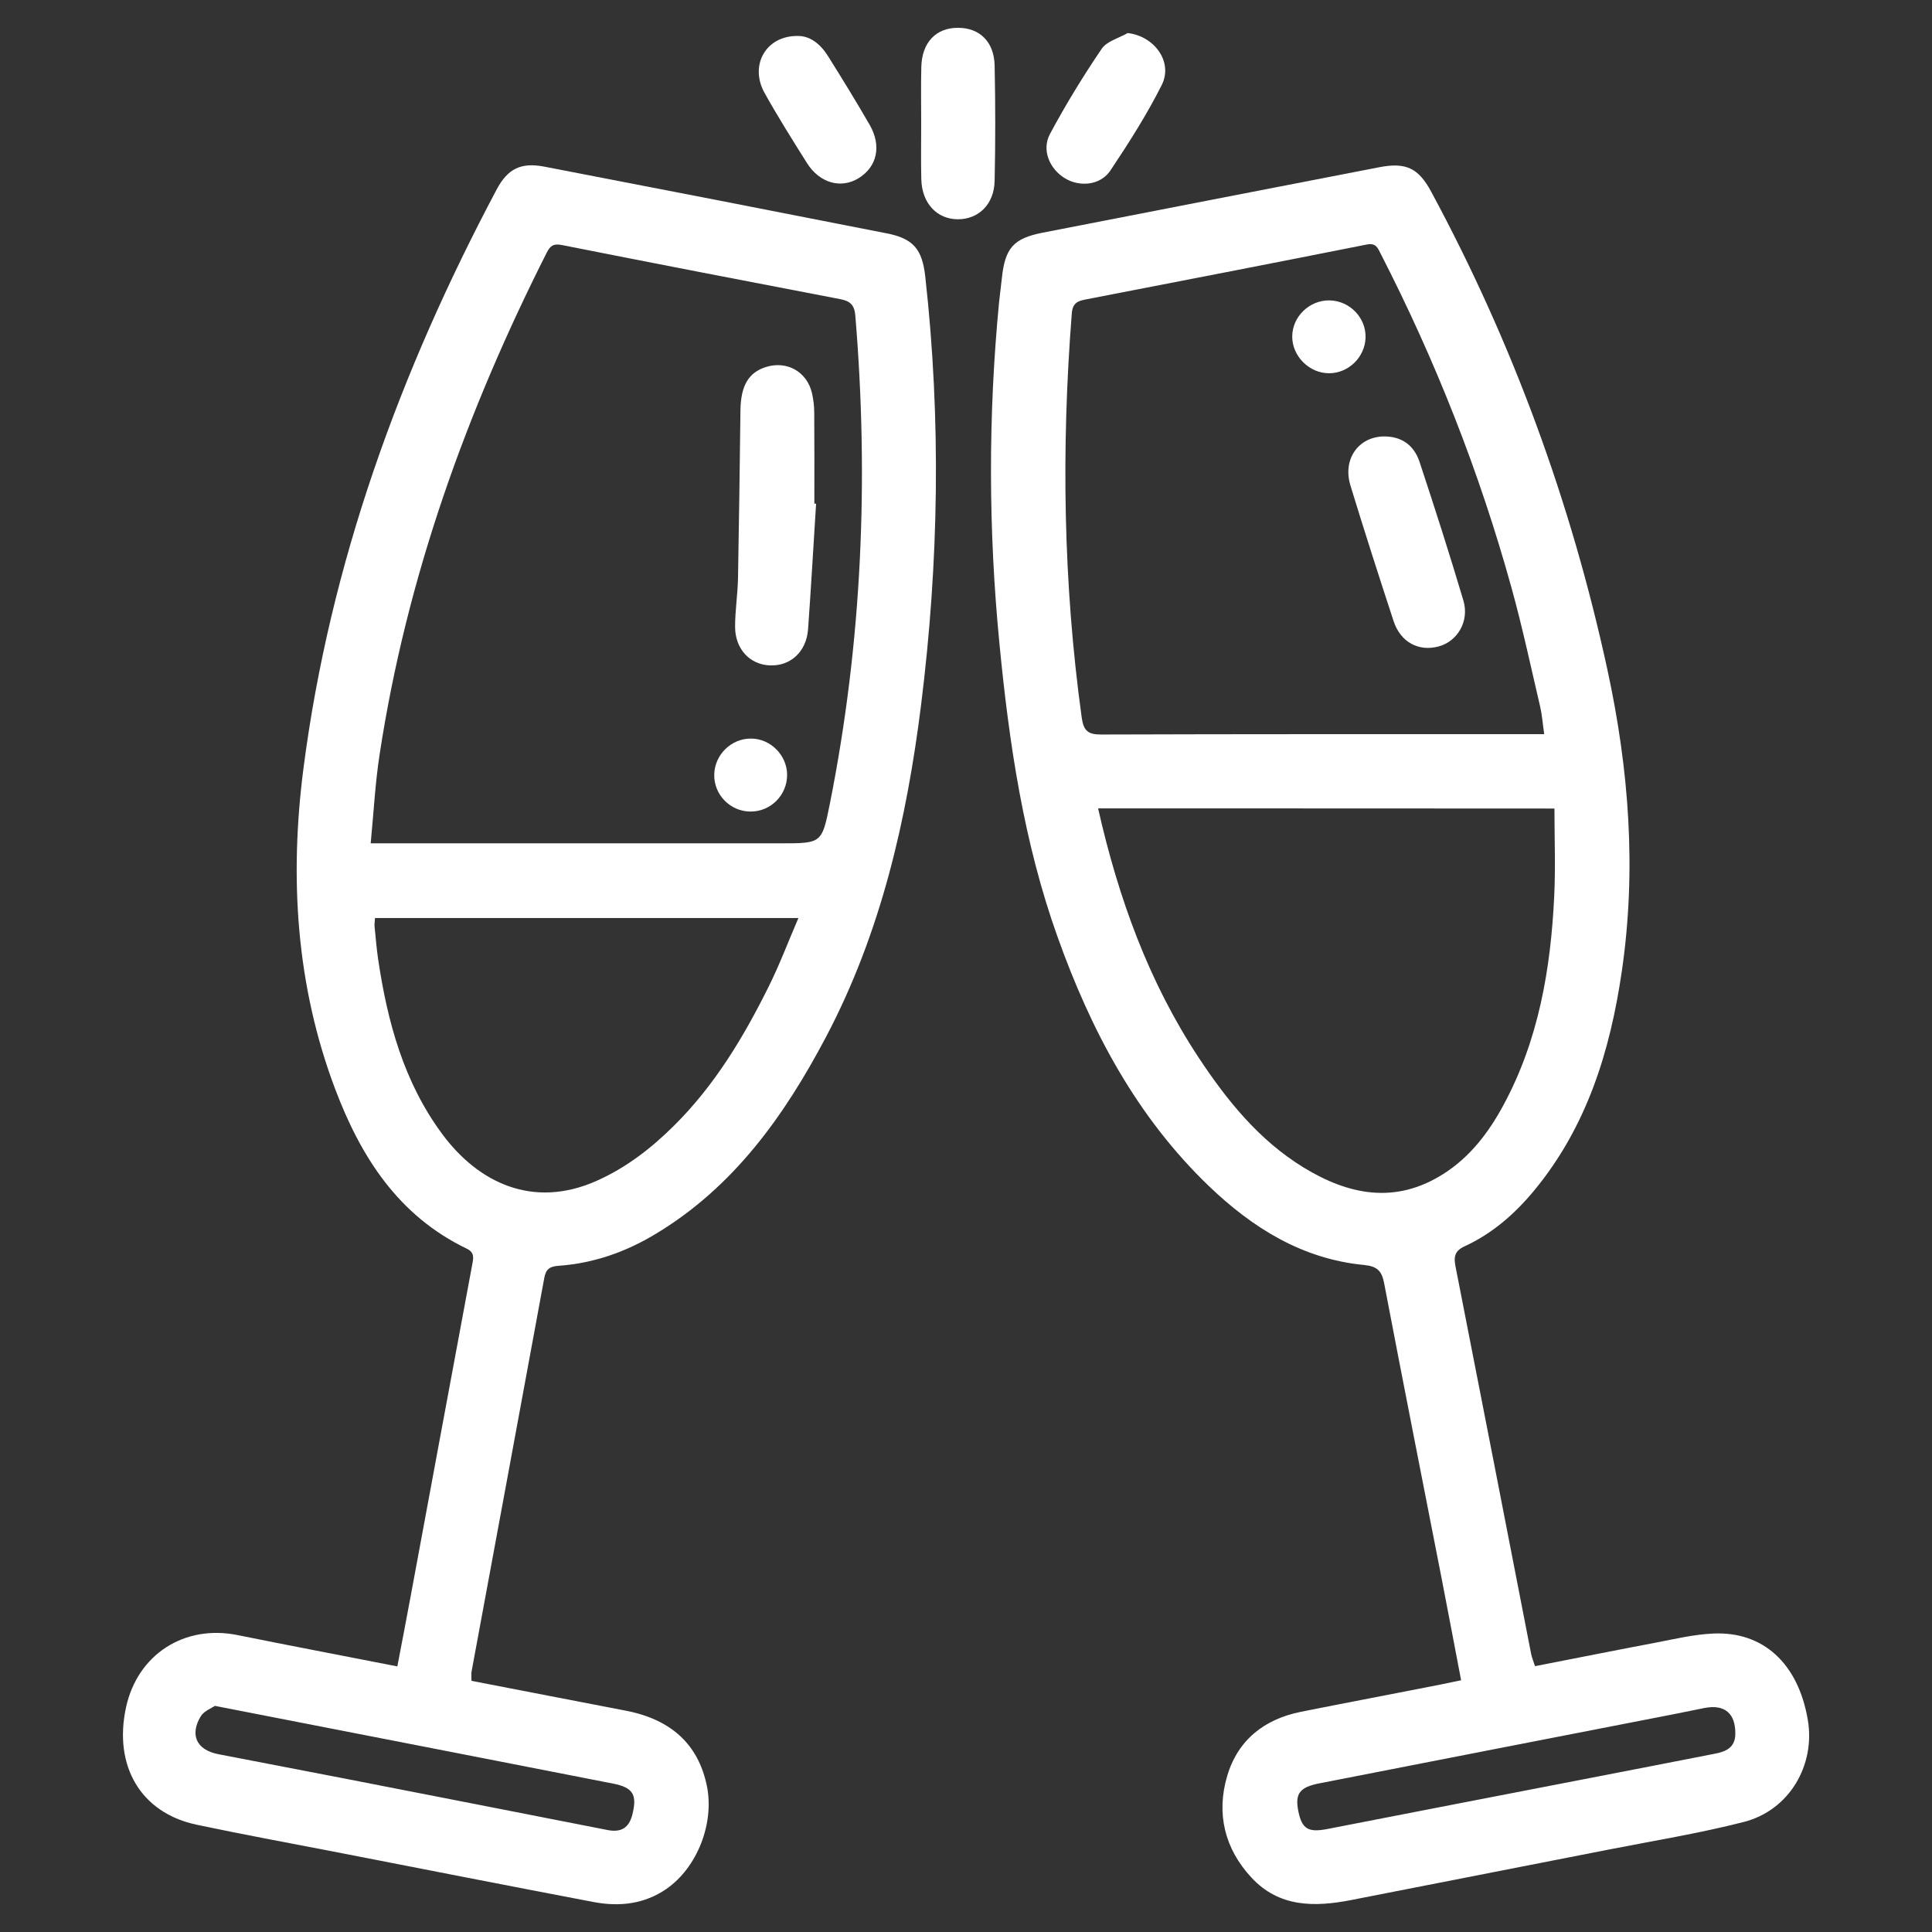
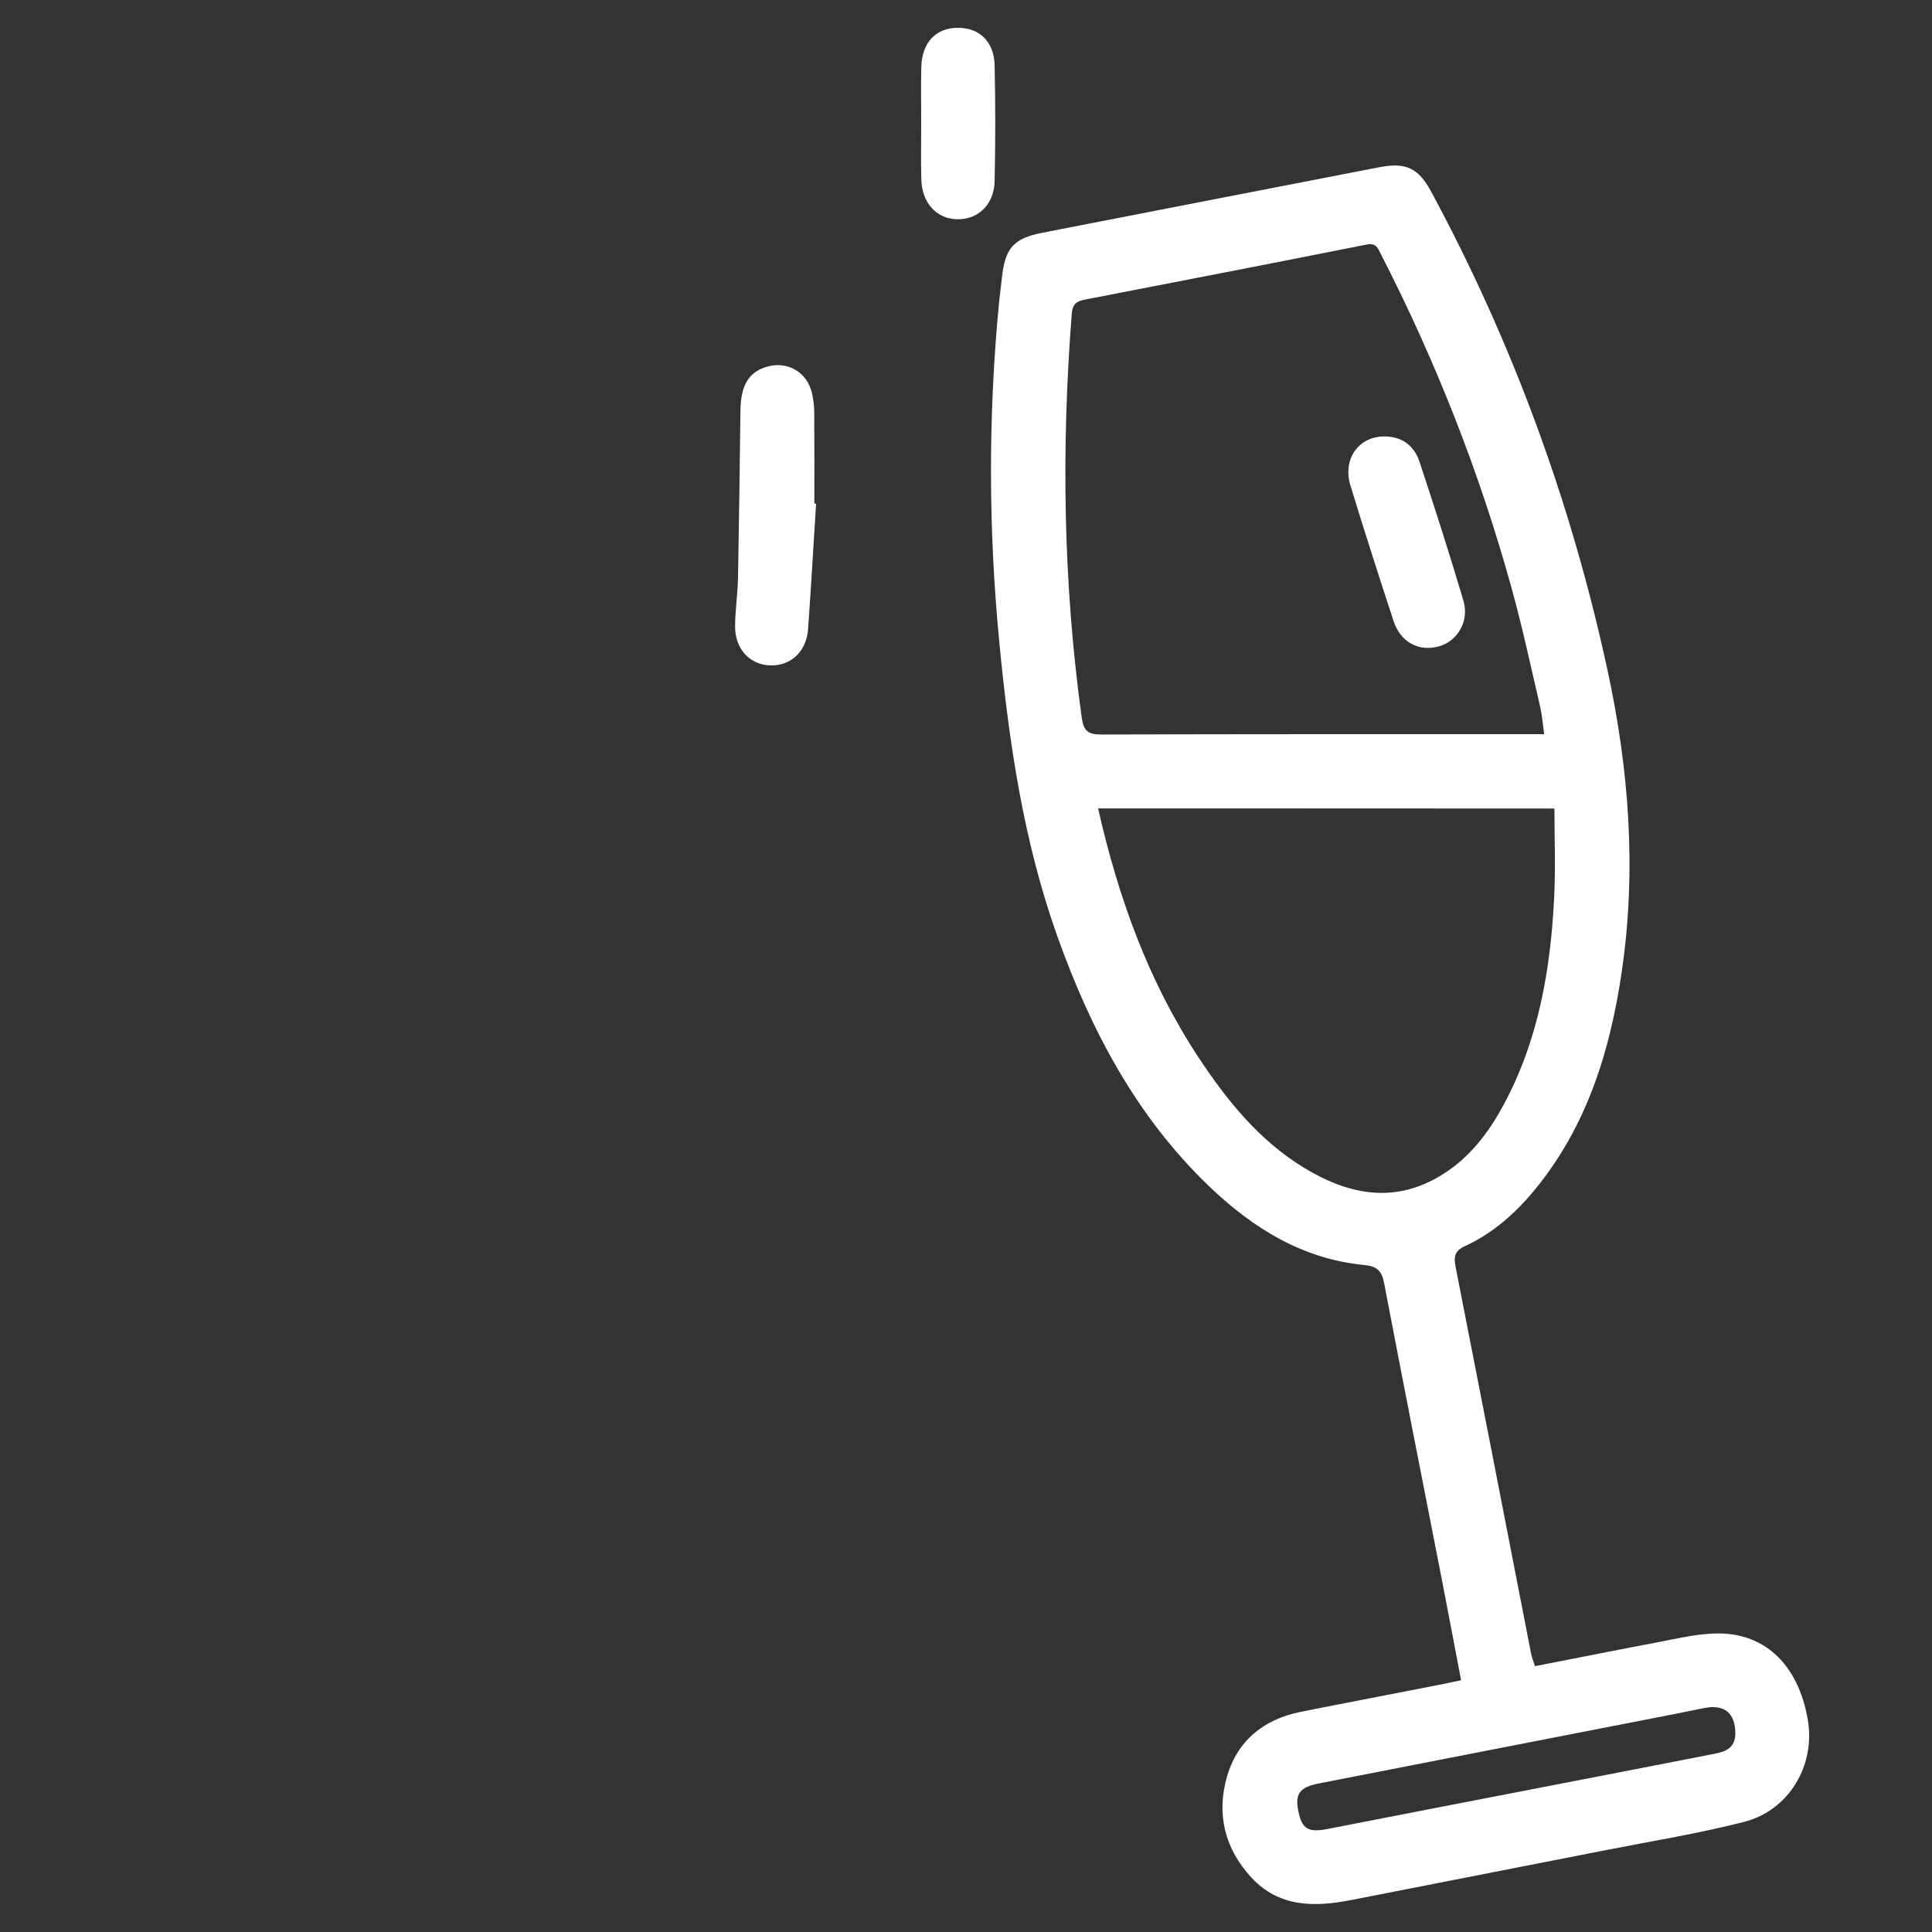
<svg xmlns="http://www.w3.org/2000/svg" id="Capa_1" x="0px" y="0px" viewBox="0 0 166 166" style="enable-background:new 0 0 166 166;" xml:space="preserve">
  <rect x="0" y="0" width="166" height="166" fill="#333333" stroke="none" />
  <style type="text/css">	.st0{fill:#FFFFFF;}</style>
  <g>
-     <path class="st0" d="M125.54,144.37c-0.57-3-1.12-5.89-1.68-8.78c-1.65-8.44-3.32-16.88-4.93-25.32c-0.2-1.06-0.59-1.47-1.72-1.58  c-5.31-0.51-9.58-3.18-13.33-6.77c-6.23-5.98-10.14-13.38-13.01-21.41c-2.92-8.16-4.17-16.66-5-25.24  c-0.95-9.76-0.97-19.53-0.03-29.29c0.07-0.69,0.17-1.38,0.24-2.07c0.27-2.6,1-3.43,3.52-3.92c9.63-1.88,19.27-3.75,28.9-5.62  c2.29-0.44,3.37,0.05,4.48,2.12c6.99,12.97,12.01,26.66,15.13,41.05c1.86,8.57,2.51,17.2,1.24,25.9c-1,6.87-3.01,13.39-7.55,18.87  c-1.65,1.99-3.58,3.68-5.95,4.77c-0.85,0.39-0.96,0.88-0.79,1.74c2.18,11.08,4.33,22.16,6.49,33.25c0.06,0.33,0.2,0.65,0.34,1.09  c3.49-0.68,6.93-1.37,10.37-2.02c1.62-0.31,3.24-0.7,4.88-0.78c4.35-0.23,7.37,2.57,8.19,7.42c0.66,3.9-1.6,7.76-5.48,8.76  c-3.86,0.99-7.82,1.63-11.74,2.4c-7.33,1.44-14.66,2.87-21.99,4.31c-3.16,0.62-6.21,0.65-8.6-1.93c-2.3-2.48-3.03-5.5-2.08-8.72  c0.91-3.09,3.19-4.89,6.34-5.52c3.96-0.79,7.93-1.54,11.89-2.32C124.27,144.64,124.85,144.51,125.54,144.37z M132.68,63.08  c-0.13-0.91-0.18-1.63-0.34-2.33c-0.8-3.42-1.53-6.86-2.47-10.25c-2.75-9.94-6.52-19.5-11.23-28.68c-0.26-0.5-0.39-0.97-1.21-0.81  c-8.04,1.6-16.1,3.16-24.15,4.72c-0.68,0.13-1.12,0.3-1.19,1.2c-0.91,11.6-0.74,23.17,0.85,34.71c0.16,1.16,0.55,1.48,1.69,1.47  c12.16-0.04,24.32-0.03,36.49-0.03C131.59,63.08,132.05,63.08,132.68,63.08z M94.35,69.46c1.75,7.73,4.35,14.91,8.64,21.41  c2.43,3.68,5.18,7.09,9.01,9.44c3.89,2.38,7.9,3.17,12.01,0.56c2.29-1.45,3.9-3.56,5.17-5.92c3.02-5.59,4.06-11.69,4.36-17.94  c0.12-2.49,0.02-5,0.02-7.54C120.36,69.46,107.43,69.46,94.35,69.46z M149.1,148.99c0.03-1.77-0.92-2.57-2.63-2.24  c-0.9,0.18-1.79,0.36-2.68,0.54c-10.15,1.98-20.29,3.95-30.44,5.94c-1.69,0.33-2.09,0.89-1.8,2.37c0.31,1.55,0.85,1.87,2.5,1.55  c7.33-1.43,14.67-2.85,22-4.27c3.75-0.73,7.5-1.45,11.25-2.19C148.27,150.51,149.09,150.17,149.1,148.99z" />
-     <path class="st0" d="M40.51,144.42c4.47,0.86,8.85,1.72,13.24,2.56c3.91,0.75,6.24,2.89,6.98,6.44c0.67,3.23-0.82,7.04-3.46,8.87  c-1.91,1.32-4.04,1.55-6.24,1.14c-7.47-1.42-14.92-2.89-22.38-4.34c-3.92-0.76-7.85-1.48-11.76-2.31  c-4.78-1.01-7.16-5.03-6.06-10.09c0.99-4.54,5.01-7.13,9.59-6.2c4.5,0.91,9.02,1.77,13.72,2.69c0.4-2.08,0.78-4.07,1.15-6.06  c1.76-9.48,3.51-18.96,5.28-28.44c0.11-0.59,0.23-1.06-0.48-1.4c-5.88-2.83-9.1-7.9-11.3-13.73c-3.36-8.91-3.92-18.17-2.72-27.5  c2.28-17.65,8.29-34.12,16.61-49.78c0.95-1.78,2.09-2.34,4.1-1.95c9.81,1.89,19.61,3.8,29.41,5.73c2.3,0.45,3.05,1.38,3.31,3.71  c1.37,12.29,1.17,24.56-0.36,36.81c-1.24,9.92-3.46,19.6-8.17,28.53c-3.57,6.76-7.92,12.89-14.65,16.93  c-2.57,1.55-5.34,2.52-8.34,2.73c-0.73,0.05-1.07,0.28-1.21,1.02c-2.07,11.28-4.17,22.55-6.25,33.83  C40.48,143.8,40.51,144.02,40.51,144.42z M31.85,72.46c0.77,0,1.32,0,1.87,0c11.13,0,22.25,0,33.38,0c3.51,0,3.52,0,4.21-3.44  c2.76-13.87,3.35-27.84,2.18-41.91c-0.08-0.94-0.47-1.25-1.31-1.41c-7.98-1.53-15.95-3.07-23.92-4.65  c-0.72-0.14-0.99,0.08-1.29,0.67c-6.9,13.66-12.03,27.9-14.35,43.08C32.24,67.26,32.11,69.77,31.85,72.46z M32.22,78.88  c-0.02,0.35-0.05,0.52-0.04,0.69c0.1,0.95,0.17,1.91,0.31,2.85c0.8,5.38,2.2,10.55,5.5,15.01c3.11,4.21,7.81,6.45,13.25,4.04  c2.55-1.13,4.69-2.79,6.64-4.72c3.51-3.47,6.01-7.63,8.18-12.01c0.92-1.85,1.65-3.79,2.54-5.86  C56.33,78.88,44.32,78.88,32.22,78.88z M18.46,146.57c-0.28,0.2-0.94,0.44-1.22,0.91c-0.96,1.61-0.33,2.88,1.51,3.24  c3.58,0.69,7.16,1.38,10.73,2.07c7.58,1.48,15.16,2.96,22.73,4.45c1.14,0.22,1.83-0.17,2.12-1.32c0.43-1.7,0.08-2.33-1.65-2.67  c-8.09-1.59-16.18-3.16-24.27-4.74C25.22,147.89,22.03,147.27,18.46,146.57z" />
+     <path class="st0" d="M125.54,144.37c-0.57-3-1.12-5.89-1.68-8.78c-1.65-8.44-3.32-16.88-4.93-25.32c-0.2-1.06-0.59-1.47-1.72-1.58  c-5.31-0.51-9.58-3.18-13.33-6.77c-6.23-5.98-10.14-13.38-13.01-21.41c-2.92-8.16-4.17-16.66-5-25.24  c-0.95-9.76-0.97-19.53-0.03-29.29c0.07-0.69,0.17-1.38,0.24-2.07c0.27-2.6,1-3.43,3.52-3.92c9.63-1.88,19.27-3.75,28.9-5.62  c2.29-0.44,3.37,0.05,4.48,2.12c6.99,12.97,12.01,26.66,15.13,41.05c1.86,8.57,2.51,17.2,1.24,25.9c-1,6.87-3.01,13.39-7.55,18.87  c-1.65,1.99-3.58,3.68-5.95,4.77c-0.85,0.39-0.96,0.88-0.79,1.74c2.18,11.08,4.33,22.16,6.49,33.25c0.06,0.33,0.2,0.65,0.34,1.09  c3.49-0.68,6.93-1.37,10.37-2.02c1.62-0.31,3.24-0.7,4.88-0.78c4.35-0.23,7.37,2.57,8.19,7.42c0.66,3.9-1.6,7.76-5.48,8.76  c-3.86,0.99-7.82,1.63-11.74,2.4c-7.33,1.44-14.66,2.87-21.99,4.31c-3.16,0.62-6.21,0.65-8.6-1.93c-2.3-2.48-3.03-5.5-2.08-8.72  c0.91-3.09,3.19-4.89,6.34-5.52c3.96-0.79,7.93-1.54,11.89-2.32C124.27,144.64,124.85,144.51,125.54,144.37M132.68,63.08  c-0.13-0.91-0.18-1.63-0.34-2.33c-0.8-3.42-1.53-6.86-2.47-10.25c-2.75-9.94-6.52-19.5-11.23-28.68c-0.26-0.5-0.39-0.97-1.21-0.81  c-8.04,1.6-16.1,3.16-24.15,4.72c-0.68,0.13-1.12,0.3-1.19,1.2c-0.91,11.6-0.74,23.17,0.85,34.71c0.16,1.16,0.55,1.48,1.69,1.47  c12.16-0.04,24.32-0.03,36.49-0.03C131.59,63.08,132.05,63.08,132.68,63.08z M94.35,69.46c1.75,7.73,4.35,14.91,8.64,21.41  c2.43,3.68,5.18,7.09,9.01,9.44c3.89,2.38,7.9,3.17,12.01,0.56c2.29-1.45,3.9-3.56,5.17-5.92c3.02-5.59,4.06-11.69,4.36-17.94  c0.12-2.49,0.02-5,0.02-7.54C120.36,69.46,107.43,69.46,94.35,69.46z M149.1,148.99c0.03-1.77-0.92-2.57-2.63-2.24  c-0.9,0.18-1.79,0.36-2.68,0.54c-10.15,1.98-20.29,3.95-30.44,5.94c-1.69,0.33-2.09,0.89-1.8,2.37c0.31,1.55,0.85,1.87,2.5,1.55  c7.33-1.43,14.67-2.85,22-4.27c3.75-0.73,7.5-1.45,11.25-2.19C148.27,150.51,149.09,150.17,149.1,148.99z" />
    <path class="st0" d="M79.15,10.58c0-1.61-0.03-3.21,0.01-4.82c0.05-2.11,1.26-3.38,3.16-3.37c1.85,0,3.1,1.2,3.14,3.25  c0.07,3.3,0.07,6.6,0,9.9c-0.04,2-1.37,3.3-3.15,3.3c-1.81,0-3.1-1.38-3.15-3.44C79.12,13.8,79.15,12.19,79.15,10.58z" />
-     <path class="st0" d="M68.52,3.09c1.09-0.02,1.98,0.7,2.63,1.74c1.22,1.95,2.43,3.91,3.58,5.91c1.03,1.8,0.63,3.58-0.94,4.56  c-1.52,0.95-3.37,0.44-4.46-1.3c-1.25-1.99-2.5-3.97-3.64-6.02C64.38,5.63,65.79,3.07,68.52,3.09z" />
-     <path class="st0" d="M96.89,2.84c2.3,0.26,3.92,2.48,2.93,4.46c-1.28,2.55-2.83,4.98-4.42,7.36c-0.85,1.26-2.61,1.43-3.88,0.67  c-1.34-0.8-2.04-2.44-1.31-3.81c1.35-2.52,2.85-4.97,4.45-7.33C95.1,3.54,96.13,3.28,96.89,2.84z" />
    <path class="st0" d="M118.91,37.5c1.44-0.01,2.56,0.68,3.06,2.19c1.31,3.95,2.58,7.92,3.77,11.92c0.52,1.77-0.51,3.49-2.12,3.93  c-1.73,0.47-3.28-0.36-3.88-2.17c-1.27-3.88-2.52-7.76-3.71-11.66C115.34,39.45,116.73,37.52,118.91,37.5z" />
-     <path class="st0" d="M114.24,25.81c1.73,0.03,3.15,1.5,3.09,3.21c-0.05,1.67-1.47,3.05-3.13,3.05c-1.7,0.01-3.18-1.47-3.17-3.16  C111.04,27.2,112.51,25.78,114.24,25.81z" />
    <path class="st0" d="M70.12,43.28c-0.23,3.59-0.43,7.19-0.69,10.78c-0.14,1.95-1.53,3.2-3.31,3.11c-1.71-0.08-2.96-1.42-2.96-3.32  c0-1.39,0.22-2.77,0.25-4.15c0.09-4.81,0.15-9.63,0.21-14.44c0.03-2.11,0.68-3.24,2.17-3.72c1.81-0.58,3.55,0.39,3.98,2.25  c0.12,0.54,0.19,1.11,0.19,1.67c0.02,2.6,0.01,5.21,0.01,7.81C70.02,43.28,70.07,43.28,70.12,43.28z" />
-     <path class="st0" d="M67.63,66.6c-0.01,1.74-1.43,3.15-3.17,3.13c-1.74-0.02-3.14-1.47-3.09-3.2c0.04-1.67,1.44-3.06,3.11-3.07  C66.18,63.43,67.64,64.89,67.63,66.6z" />
  </g>
</svg>